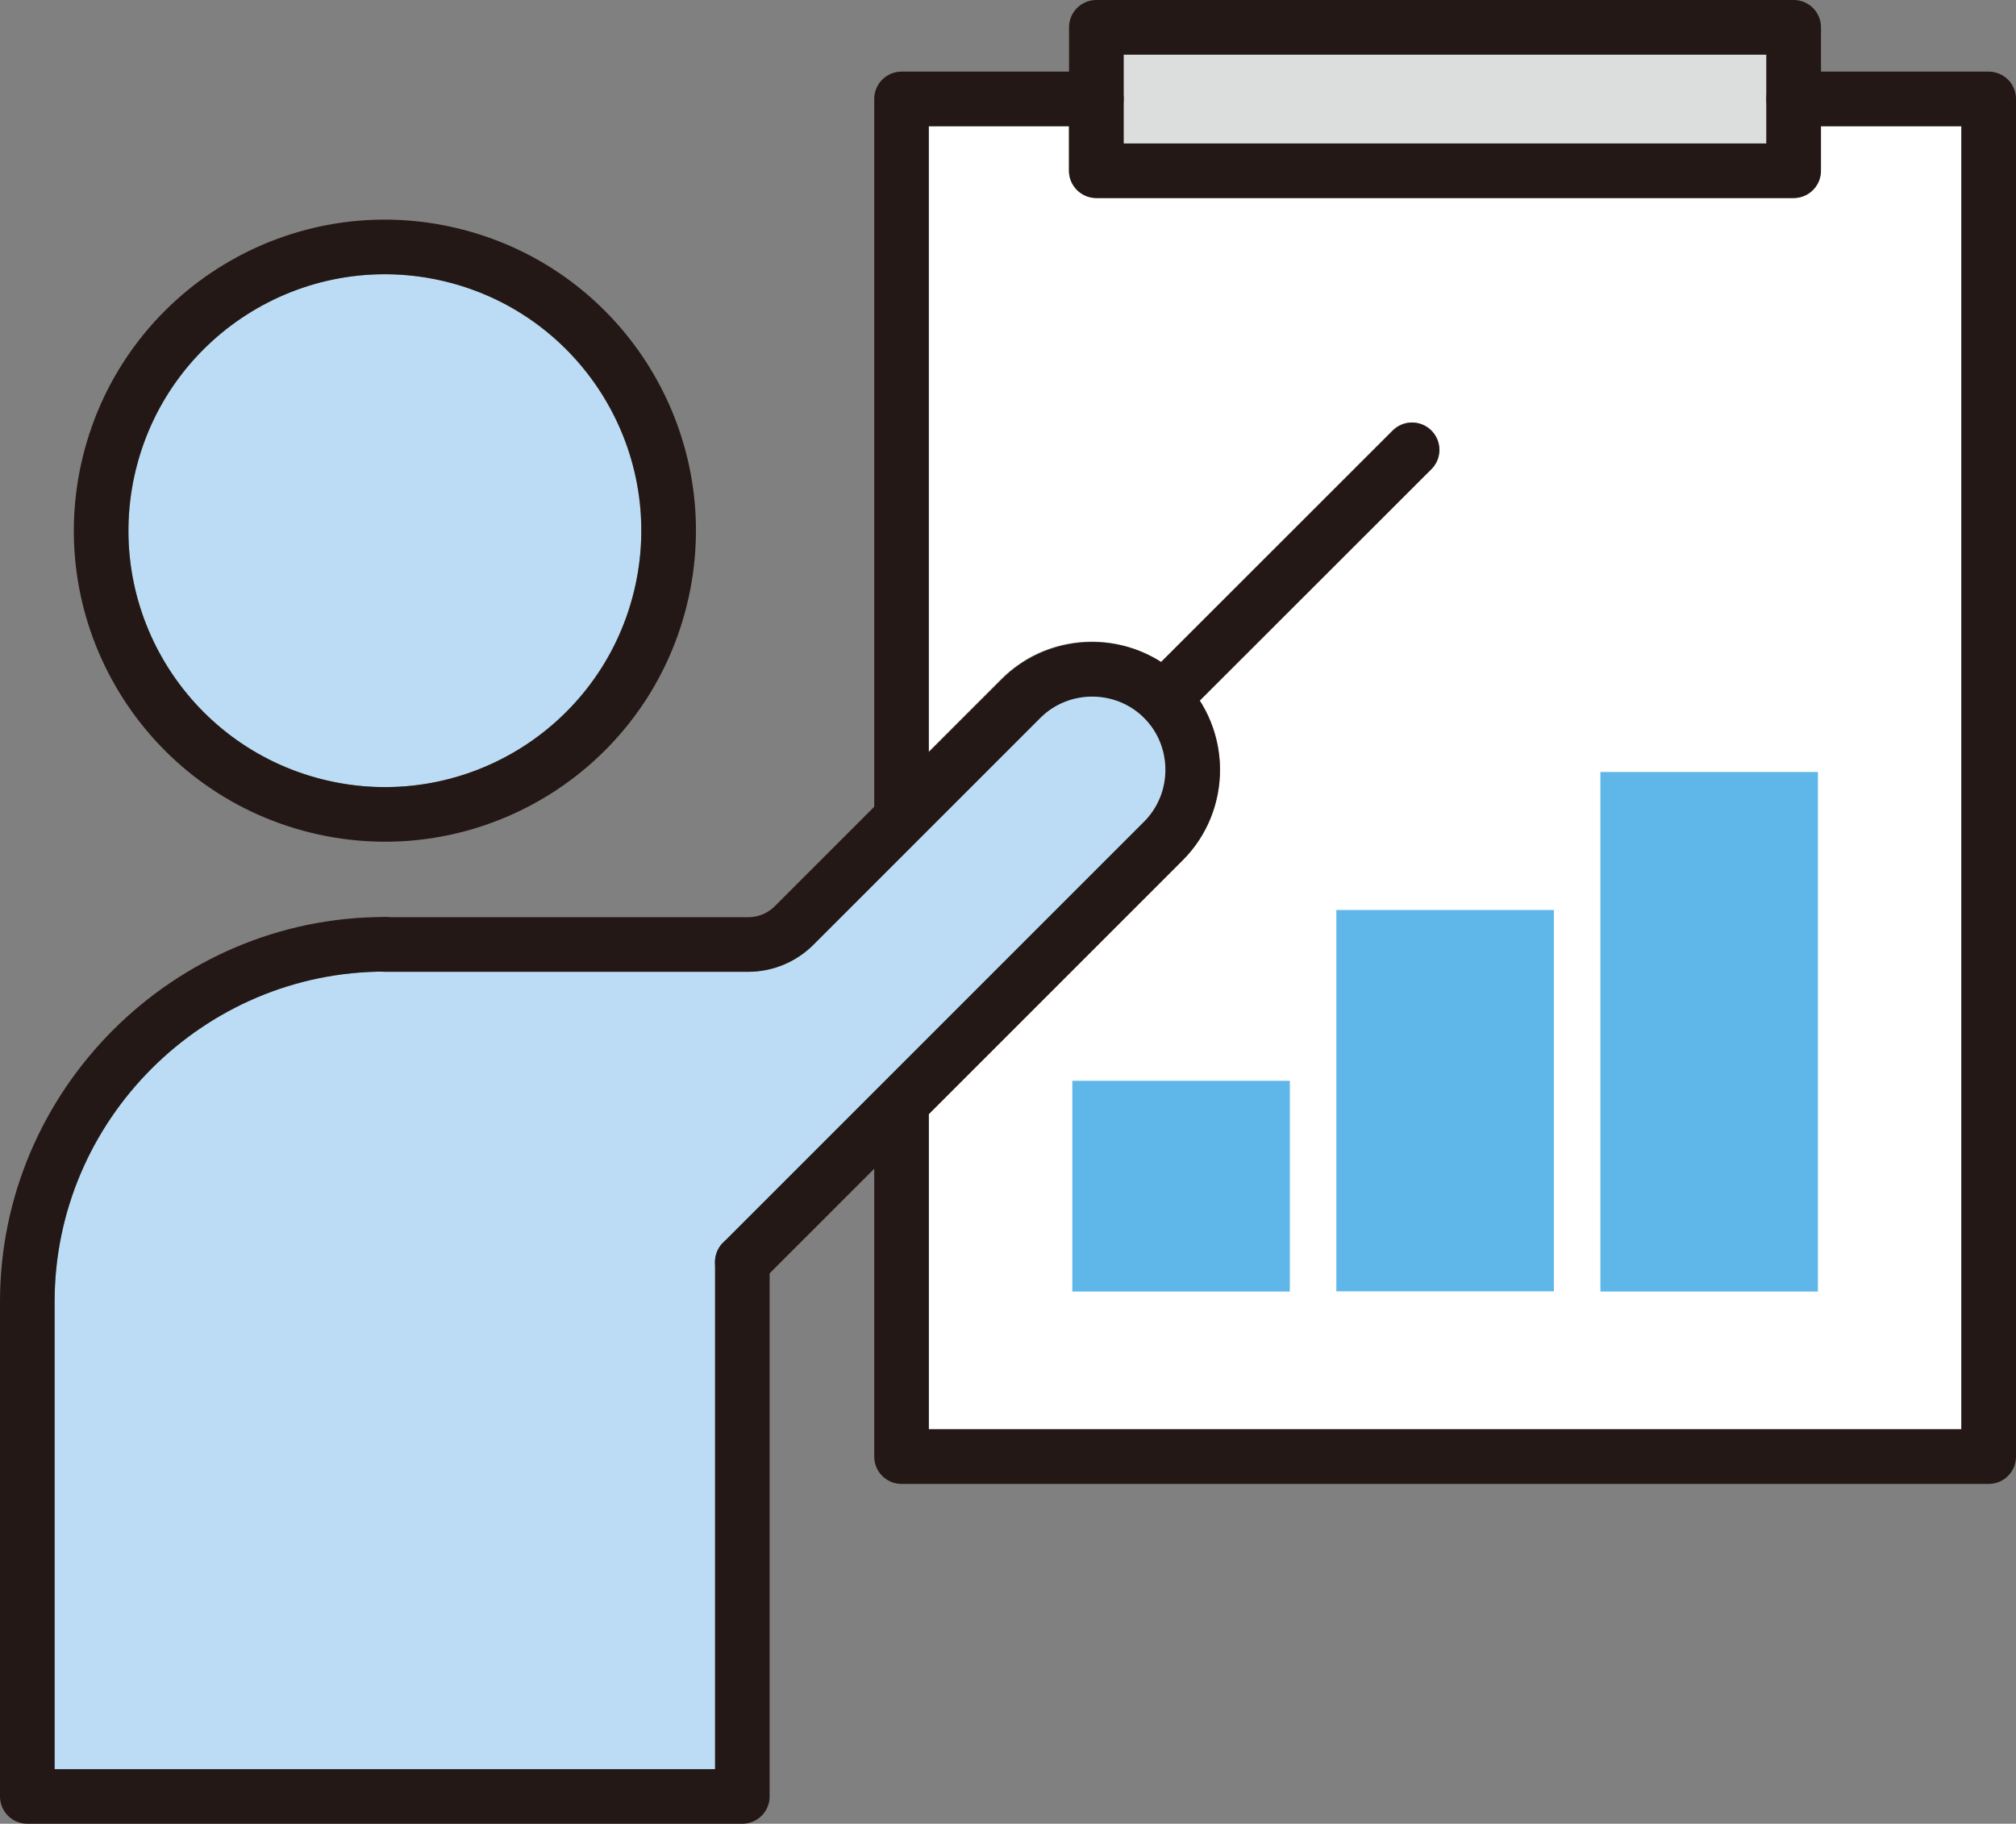
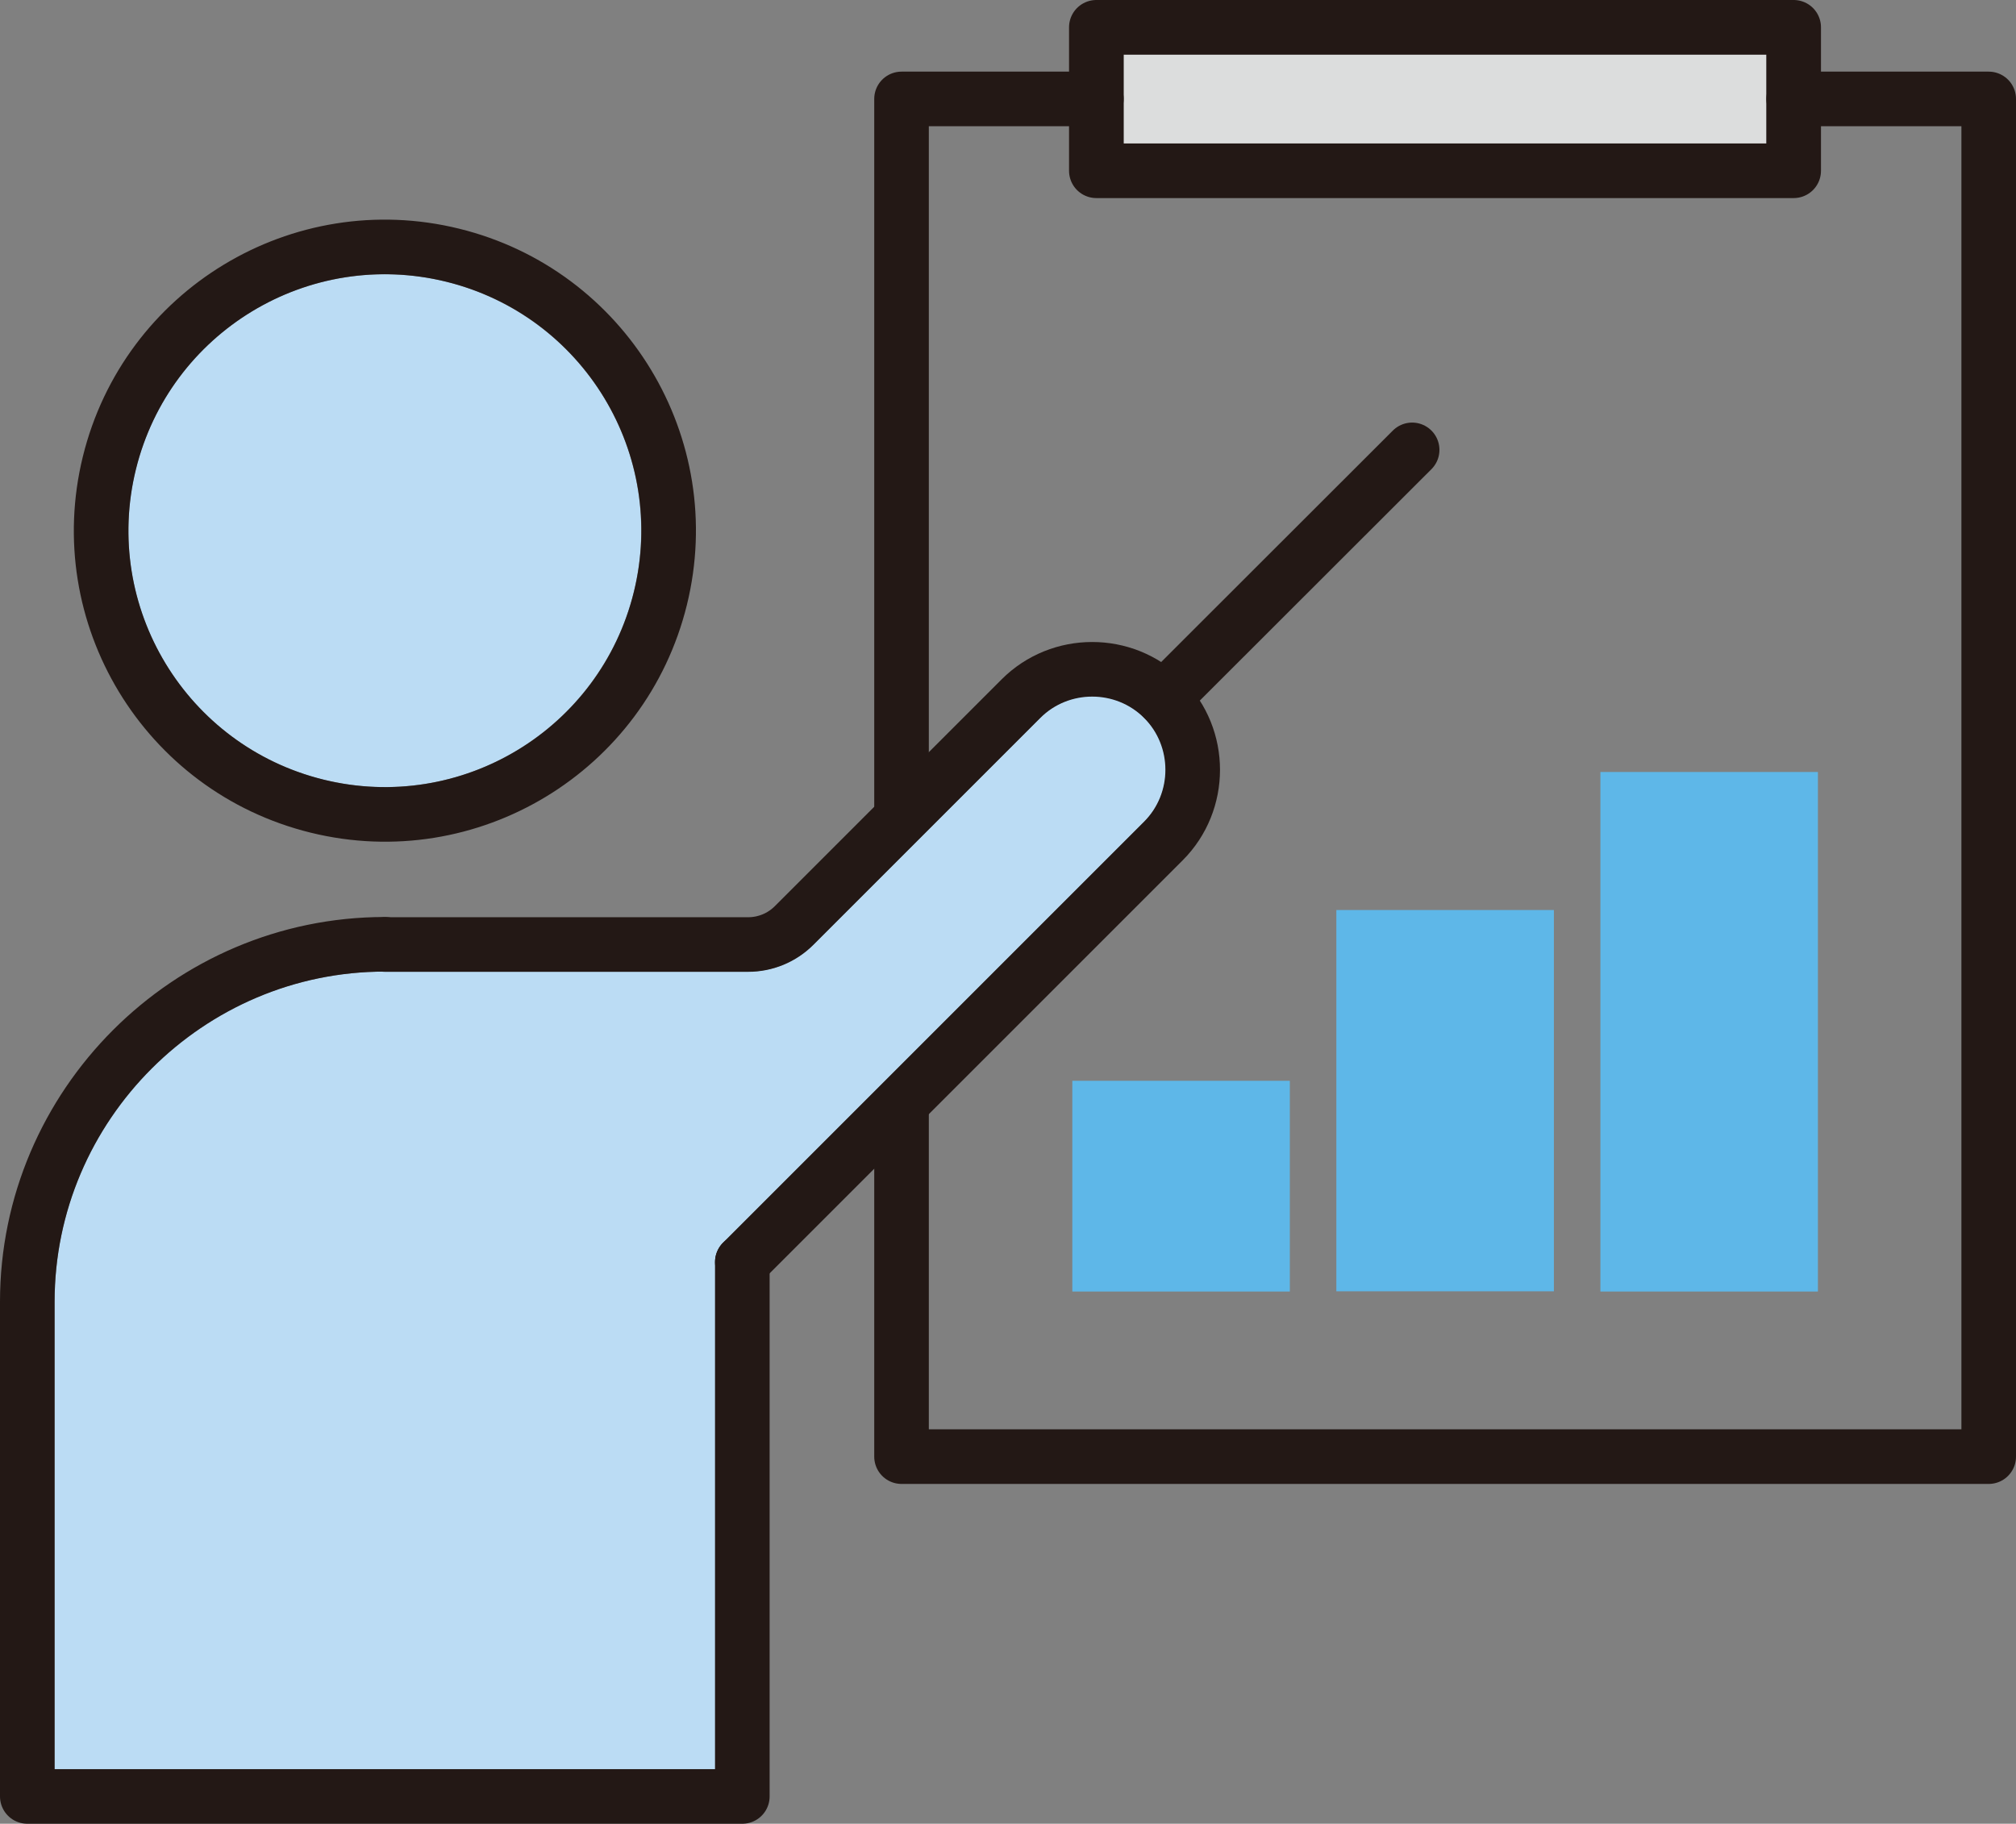
<svg xmlns="http://www.w3.org/2000/svg" id="_レイヤー_2" data-name="レイヤー 2" viewBox="0 0 92.31 83.51">
  <rect x="0" y="0" width="92.31" height="83.51" fill="#808080" stroke="none" />
  <defs>
    <style>
      .cls-1 {
        fill: #bbdcf4;
      }

      .cls-2 {
        fill: #fff;
      }

      .cls-3 {
        fill: #dcdddd;
      }

      .cls-4 {
        fill: none;
        stroke: #231815;
        stroke-linecap: round;
        stroke-linejoin: round;
        stroke-width: 2.5px;
      }

      .cls-5 {
        fill: #5eb7e8;
      }
    </style>
  </defs>
  <g id="_レイヤー_1-2" data-name="レイヤー 1">
    <g>
      <rect class="cls-3" x="51.45" y="2.5" width="29.43" height="4.07" />
      <path class="cls-1" d="M32.74,81.01H2.5v-21.4c0-8.34,6.78-15.12,15.12-15.12h16.64c1.13,0,2.19-.44,2.99-1.24l10.39-10.39c1.31-1.31,3.44-1.31,4.76,0,1.31,1.31,1.31,3.44,0,4.76l-19.28,19.28c-.12,.12-.21,.25-.27,.41-.06,.15-.1,.31-.1,.48h0v23.22Z" />
-       <path class="cls-2" d="M89.81,65.45H42.52v-14.43l11.63-11.63c1.98-1.98,2.24-5.04,.78-7.31l10.6-10.6c.49-.49,.49-1.28,0-1.77-.49-.49-1.28-.49-1.77,0l-10.6,10.6c-2.27-1.46-5.33-1.2-7.31,.78l-3.34,3.34V5.78h6.43v2.03c0,.69,.56,1.25,1.25,1.25h31.93c.69,0,1.25-.56,1.25-1.25v-2.03h6.43v59.66Z" />
      <circle class="cls-1" cx="17.62" cy="24.3" r="11.74" />
      <g>
        <polyline class="cls-4" points="41.28 50.79 41.28 66.7 91.06 66.7 91.06 4.53 82.13 4.53" />
        <polyline class="cls-4" points="50.2 4.53 41.28 4.53 41.28 37.29" />
        <rect class="cls-4" x="50.2" y="1.25" width="31.93" height="6.57" />
        <line class="cls-4" x1="64.66" y1="20.6" x2="53.27" y2="31.98" />
        <g>
          <rect class="cls-5" x="61.19" y="41.67" width="9.96" height="17.46" />
          <rect class="cls-5" x="73.28" y="35.35" width="9.96" height="23.79" />
          <rect class="cls-5" x="49.1" y="49.49" width="9.96" height="9.65" />
        </g>
        <g>
-           <path class="cls-4" d="M17.62,43.24h0c-9,0-16.37,7.37-16.37,16.37v22.65H33.99v-24.47" />
+           <path class="cls-4" d="M17.62,43.24c-9,0-16.37,7.37-16.37,16.37v22.65H33.99v-24.47" />
          <path class="cls-4" d="M33.99,57.79l19.28-19.28c1.79-1.79,1.79-4.73,0-6.52h0c-1.79-1.79-4.73-1.79-6.52,0l-10.39,10.39c-.56,.56-1.32,.87-2.1,.87H17.62" />
          <circle class="cls-4" cx="17.62" cy="24.3" r="12.99" transform="translate(-10.18 35.61) rotate(-76.19)" />
        </g>
      </g>
    </g>
  </g>
</svg>